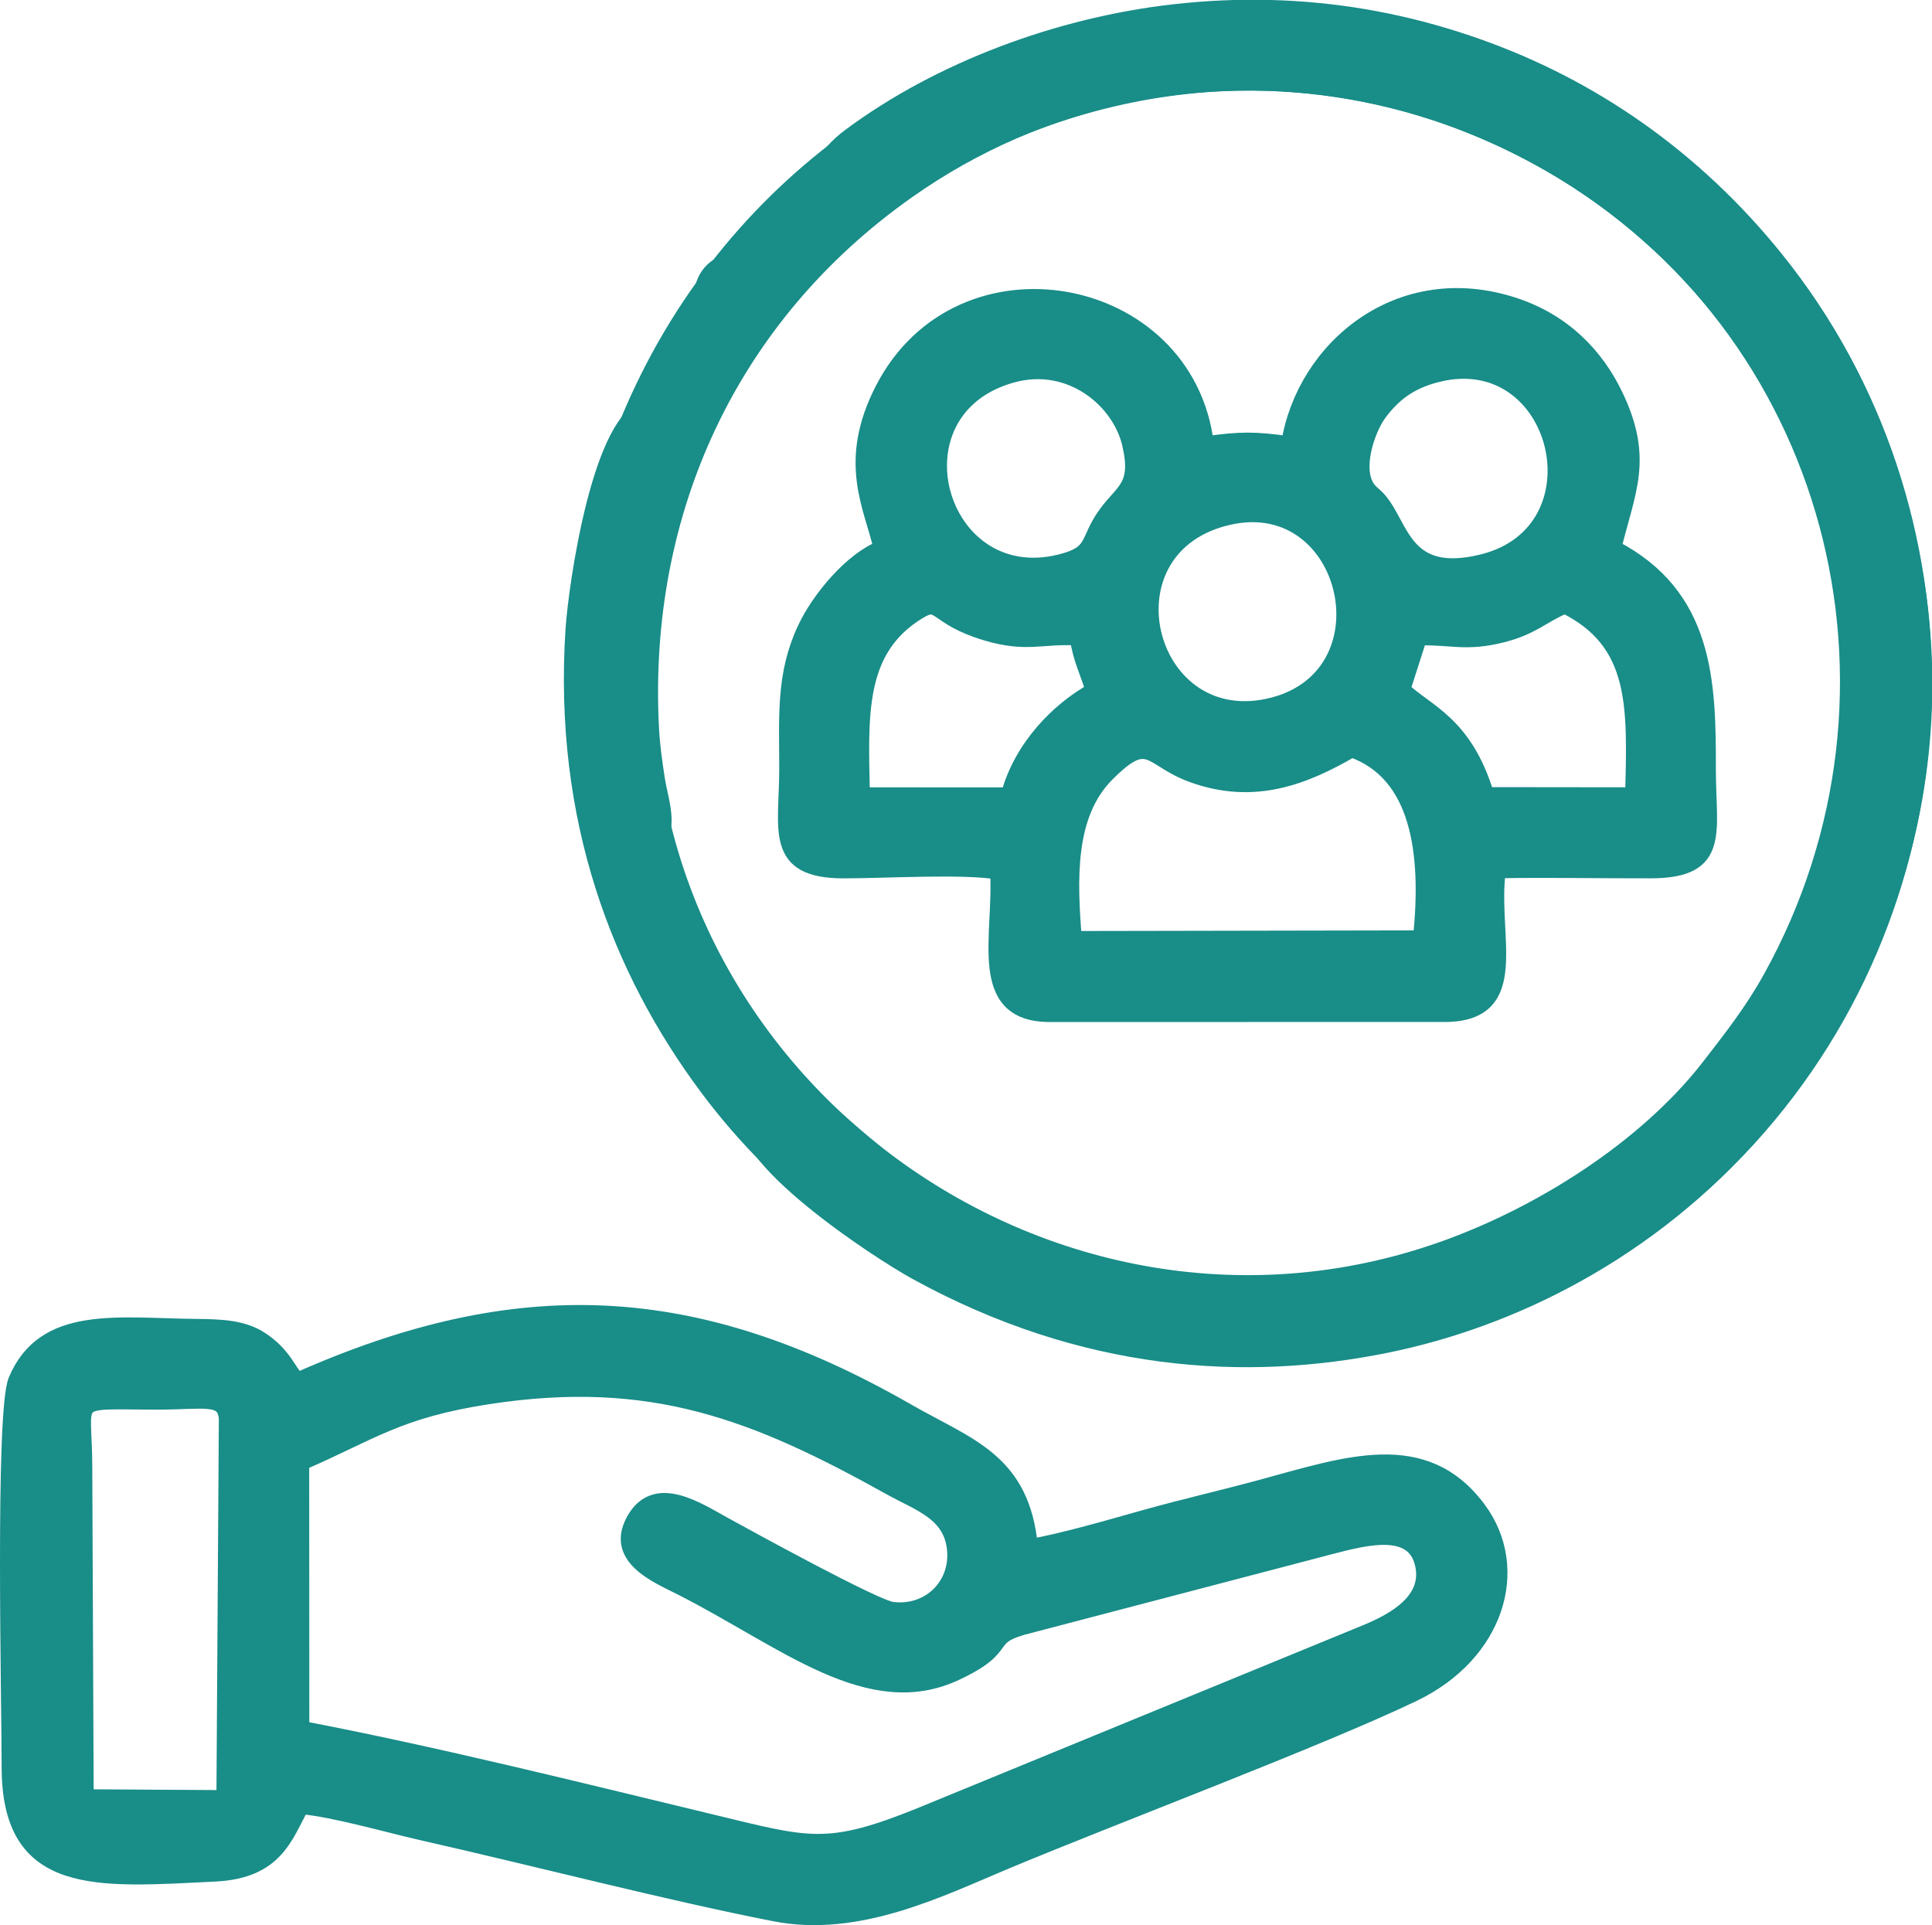
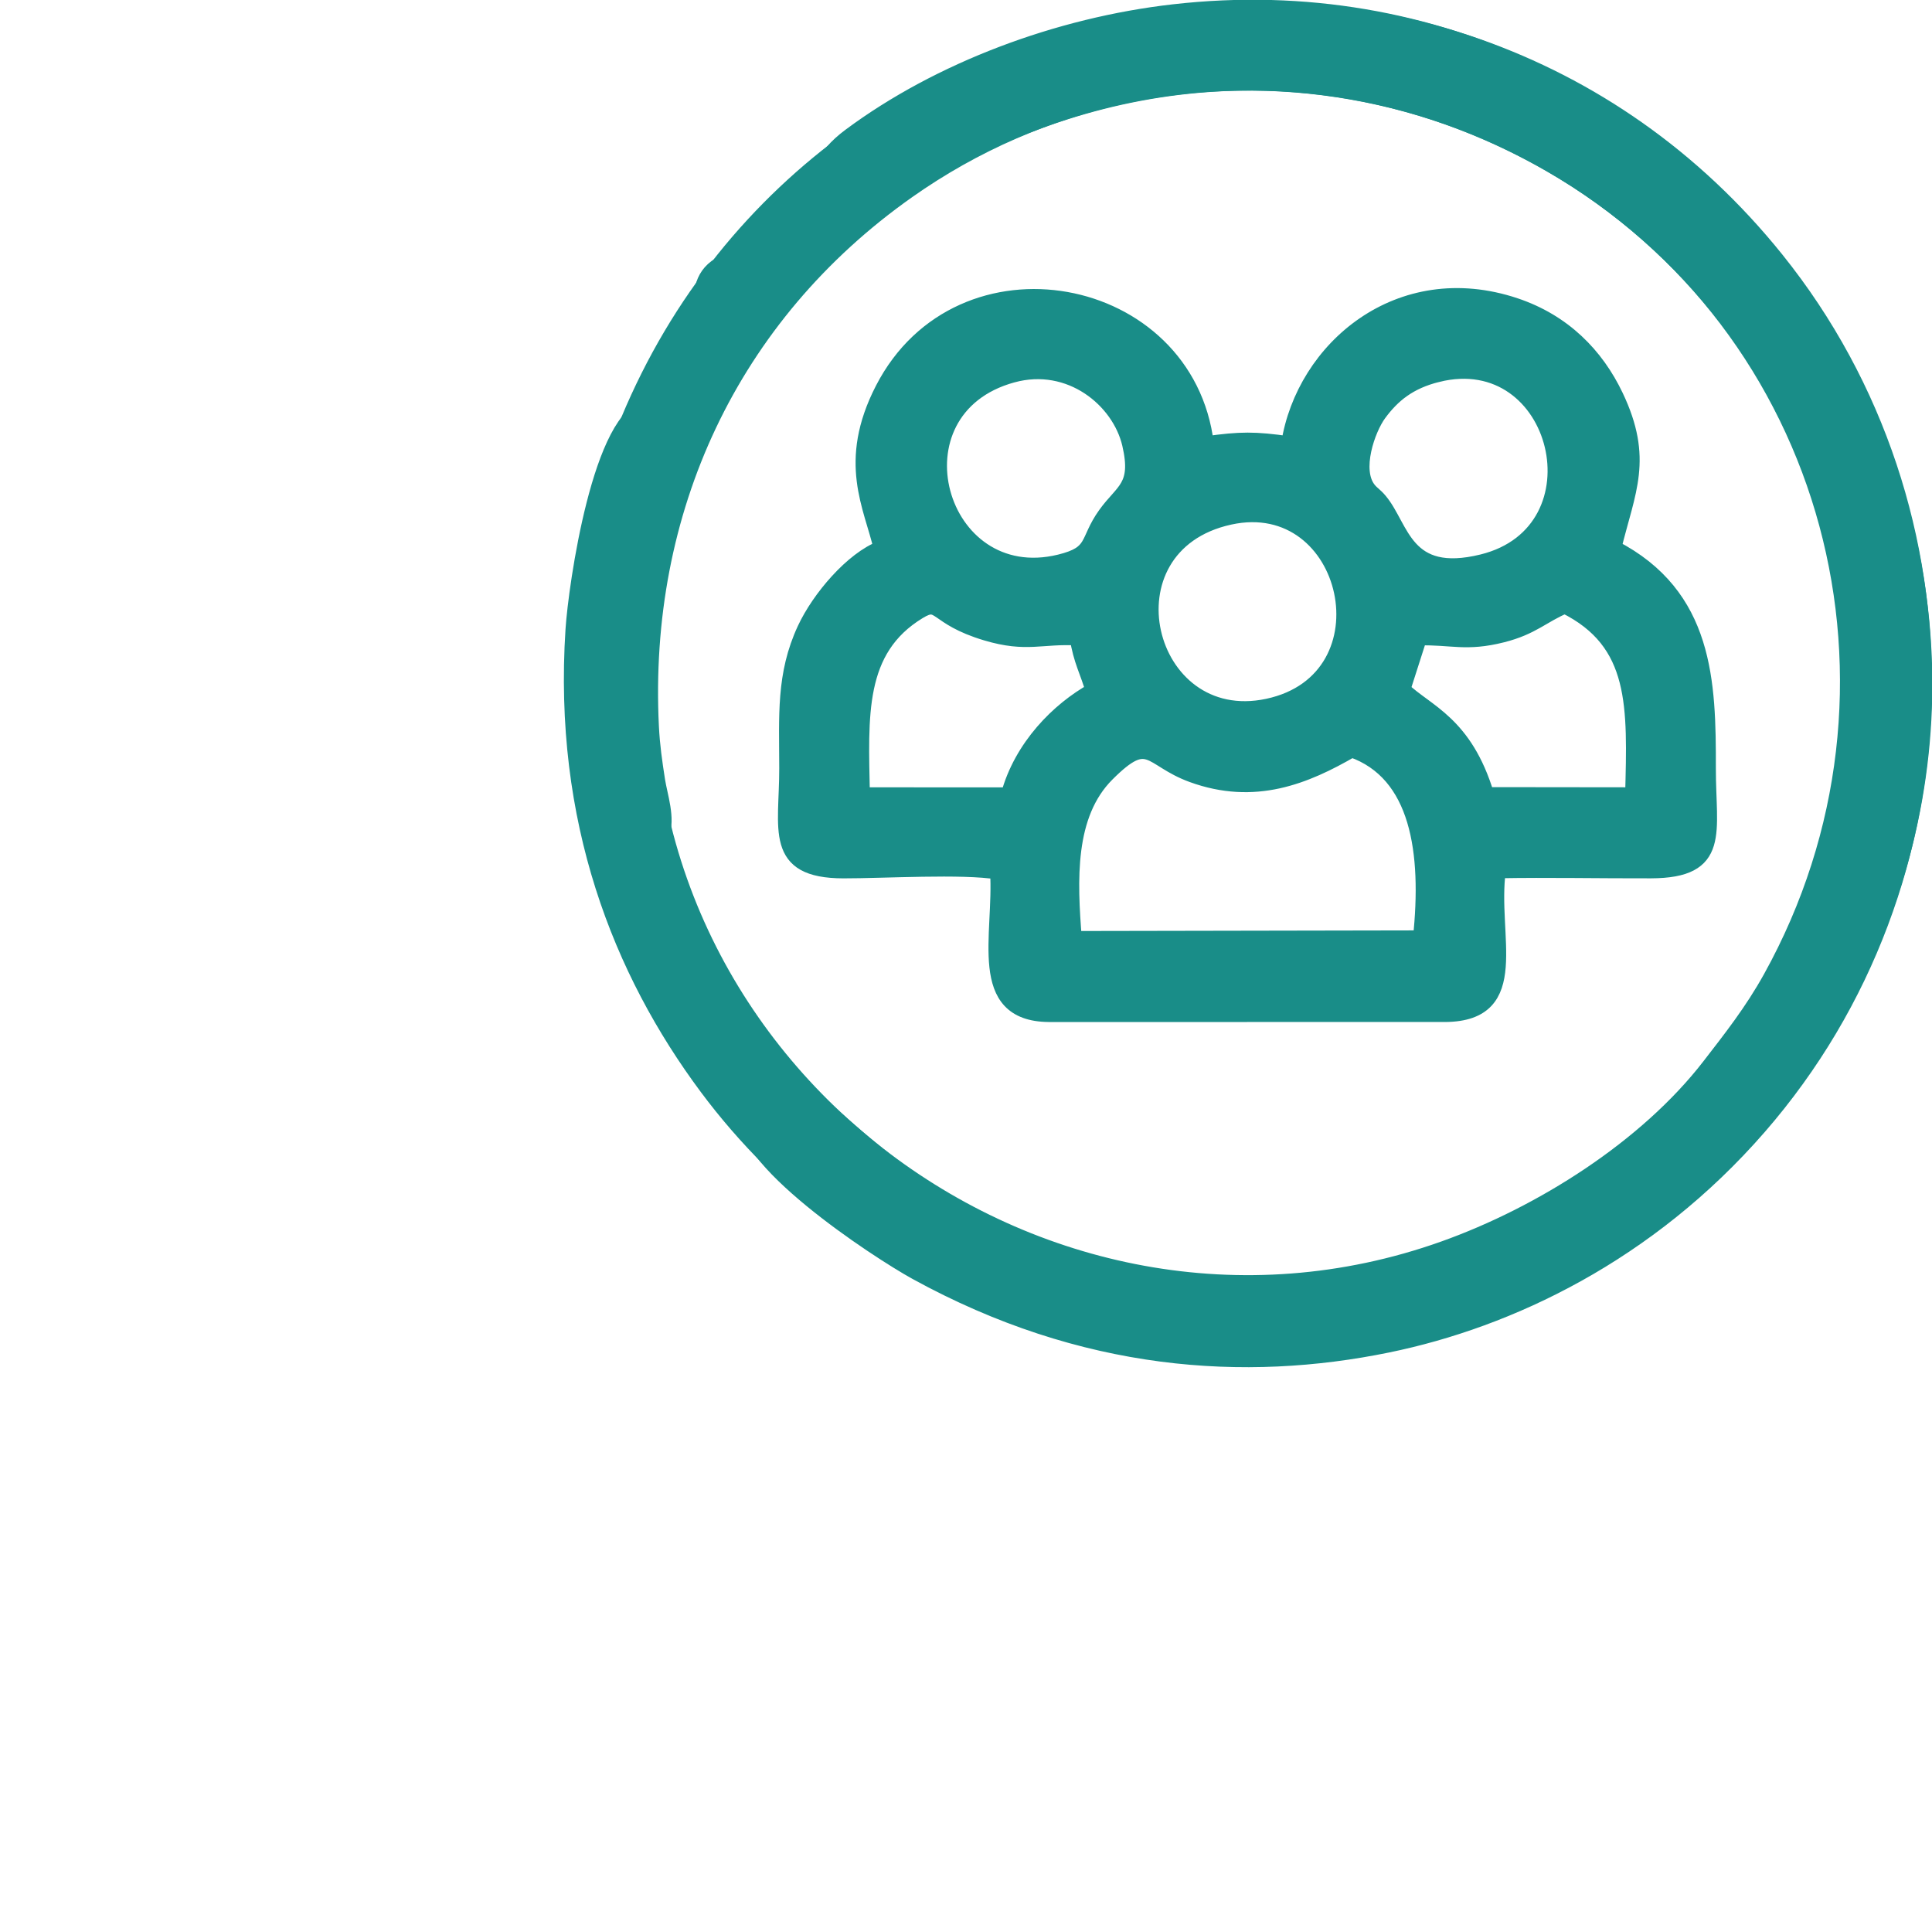
<svg xmlns="http://www.w3.org/2000/svg" xml:space="preserve" width="182.316mm" height="181.671mm" style="shape-rendering:geometricPrecision; text-rendering:geometricPrecision; image-rendering:optimizeQuality; fill-rule:evenodd; clip-rule:evenodd" viewBox="0 0 20269.34 20197.65">
  <defs>
    <style type="text/css">  .str0 {stroke:#198D88;stroke-width:166.77;stroke-miterlimit:22.926} .fil0 {fill:#198D88}  </style>
  </defs>
  <g id="Слой_x0020_1">
-     <path class="fil0 str0" d="M884.74 15394.89c0,-762.67 -178.12,-691.42 746.58,-688.7 511.74,1.5 725,-76.5 748.03,174.76l-25.54 3983.79 -1454.35 -9.04 -14.72 -3460.82zm2275.76 -49.15c733.28,-317.14 1011.99,-550.49 1960.89,-696.29 1714.44,-263.42 2802.65,164.53 4222.3,955.98 301.09,167.85 641.44,264.87 675.64,656.56 33.1,378.96 -273.97,675.77 -658.85,627.91 -183.46,-22.8 -1515.66,-754.92 -1775.13,-897.82 -272.39,-150.01 -692.55,-428.32 -916.79,-68.23 -256.55,411.99 228.49,602.65 485.03,733.33 1086.15,553.35 1962.25,1315.57 2869.04,893.46 622.26,-289.66 259.51,-374.22 790.69,-502.62l3173.71 -831.51c347.65,-89.13 829.59,-210.44 934.93,169.95 111.6,402.95 -298.1,619.99 -579.43,737.47l-4699.25 1929.48c-965.48,388.81 -1161.08,310.16 -2166.27,67.97 -1391.11,-335.17 -2910.38,-714.83 -4315.29,-983.45l-1.25 -2792.18zm0.42 3603.95c357.12,33.65 905.18,193.56 1266.77,275.27 1176.02,265.75 2580.74,631.13 3701.7,850.37 873.73,170.89 1730.1,-258.73 2420.42,-547.44 1144.19,-478.54 3305.99,-1290.99 4279.96,-1759.45 867.3,-417.18 1143.56,-1308.2 678.79,-1934.77 -566.22,-763.36 -1381.99,-468.8 -2288.06,-223.27 -411.5,111.52 -804.29,200.27 -1214.12,315.03 -363.88,101.88 -839.11,242.07 -1200.59,305.41 -85.05,-906.74 -640.88,-1052.06 -1291.04,-1424.82 -2221.89,-1273.88 -4083.87,-1350.12 -6393.06,-322.46 -97.9,-90.82 -139.26,-266.26 -385.73,-428.59 -185.44,-122.14 -413.47,-131.48 -672.24,-133.9 -829.9,-7.75 -1597.35,-145.24 -1894.04,562.33 -139.56,332.81 -67.52,3465.68 -69.1,4049.3 -3.46,1279.85 909.06,1186.25 2158.13,1124.34 637.06,-31.56 732.1,-401.46 902.2,-707.37z" />
    <path class="fil0 str0" d="M14181.95 7862.41c702,246.65 821.04,1076.92 725.02,1982.17l-3640.55 6.72c-47.97,-611.9 -82,-1304.61 346.11,-1732.35 448.94,-448.55 437.63,-160.21 896.85,7.17 653.65,238.24 1184.76,19.24 1672.57,-263.71zm705.97 -1174.48c342.8,-8.42 492.14,65.69 872.27,-30.27 316.14,-79.81 417.73,-202.52 657.33,-303.77 771.71,382.72 739.24,1057.47 715.74,1989.51l-1540.58 -1.8c-226.92,-751.47 -628.49,-867.15 -879.82,-1107.31l175.06 -546.36zm-4304.83 1656.2l-1540.11 -0.47c-16.34,-836.71 -64.57,-1530.15 594.11,-1930.39 238.15,-144.7 156.21,59.86 712.07,225.64 424.42,126.59 573.83,28.02 957.42,49.64 34.93,237.86 111.44,364.64 165.44,558.02 -364.93,202.43 -752.32,591.55 -888.93,1097.55zm2317.29 -2922.03c1281.18,-279.78 1726.06,1708.82 401.05,1991.15 -1298.77,276.73 -1775.43,-1691.02 -401.05,-1991.15zm-2278.92 -1491.03c606.7,-165.81 1126.95,263.27 1234.76,728.72 104.91,452.82 -75.26,486.4 -256.46,740.03 -202.35,283.22 -99.8,407.33 -480.97,500.36 -1287.96,314.35 -1825.39,-1606.15 -497.33,-1969.11zm4457.54 -4.91c1294.78,-322.54 1771.4,1653.39 472.67,1972.41 -815.69,200.37 -843.97,-361.57 -1076.82,-641.74 -51.25,-61.67 -79.77,-71.88 -117.01,-117.65 -168.24,-206.82 -9.55,-642.06 104.97,-798.42 144.81,-197.69 319.32,-340.66 616.19,-414.61zm-5829.88 1828.01c-302.06,114.15 -650.02,519.96 -802.38,847.31 -221.81,476.62 -188.81,908.49 -188.12,1459.13 0.8,642.67 -156.92,1069.77 588.58,1071.36 421,0.89 1252.09,-50.1 1623.33,12.25 41.87,668.43 -238.99,1488.67 532.35,1494.9l4161.58 -0.13c824.96,-7.84 456.36,-816.82 550.25,-1508.04 533.17,-9.47 1071.71,2.17 1605.46,0.69 752.57,-2.09 597.01,-396.91 598.19,-1071.02 1.58,-906.8 -21.48,-1810.48 -991.77,-2311.81 148.28,-605.01 335.1,-933.04 21.66,-1591.85 -204.02,-428.82 -547.06,-779.29 -1053,-948.42 -1210.02,-404.5 -2214.99,448.32 -2371.22,1451.88 -361.14,-51.13 -507.26,-50.92 -872.34,0.17 -204.67,-1699.47 -2577.73,-2148.85 -3387.48,-576.03 -393.04,763.43 -116.9,1225.68 -15.09,1669.62z" />
-     <path class="fil0 str0" d="M12314.52 128.06c-1214.34,138.28 -2460.36,606.05 -3393.7,1299.46 -605.6,449.92 -190.97,835.64 115.37,812.8 184.45,-13.75 361.97,-189.82 496.64,-280.46 162.03,-109.04 308.59,-205.33 484.89,-298.77 2004,-1062.1 4258.79,-1073.4 6234.13,54.5 2995.09,1710.18 4004.75,5521.66 2327.59,8545.84 -195.4,352.36 -420.49,637.23 -643.25,925.36 -658.68,851.99 -1757.85,1550.45 -2789.37,1917.91 -4230.52,1507.01 -8827.68,-1956.45 -8332.22,-6607.29 88.45,-830.21 453.98,-1736.88 442.32,-1889.17 -16.34,-213.43 -207.63,-365.03 -437.88,-337.93 -514.97,60.6 -773.36,1883.57 -802.74,2335.19 -129.98,1997.93 494.33,3581.49 1404.69,4803.92 778.46,1045.31 2021.08,2071.92 3719,2557.28 3299.1,943.08 6825.98,-648.34 8319.05,-3688.52 2453.05,-4994.87 -1611.95,-10780.19 -7144.5,-10150.13z" />
+     <path class="fil0 str0" d="M12314.52 128.06c-1214.34,138.28 -2460.36,606.05 -3393.7,1299.46 -605.6,449.92 -190.97,835.64 115.37,812.8 184.45,-13.75 361.97,-189.82 496.64,-280.46 162.03,-109.04 308.59,-205.33 484.89,-298.77 2004,-1062.1 4258.79,-1073.4 6234.13,54.5 2995.09,1710.18 4004.75,5521.66 2327.59,8545.84 -195.4,352.36 -420.49,637.23 -643.25,925.36 -658.68,851.99 -1757.85,1550.45 -2789.37,1917.91 -4230.52,1507.01 -8827.68,-1956.45 -8332.22,-6607.29 88.45,-830.21 453.98,-1736.88 442.32,-1889.17 -16.34,-213.43 -207.63,-365.03 -437.88,-337.93 -514.97,60.6 -773.36,1883.57 -802.74,2335.19 -129.98,1997.93 494.33,3581.49 1404.69,4803.92 778.46,1045.31 2021.08,2071.92 3719,2557.28 3299.1,943.08 6825.98,-648.34 8319.05,-3688.52 2453.05,-4994.87 -1611.95,-10780.19 -7144.5,-10150.13" />
    <path class="fil0 str0" d="M6414.42 4894.14c-389.42,1158.49 -493.84,2485.31 -261.35,3624.56 150.84,739.22 675.94,527.13 785.09,240 65.73,-172.9 -18.52,-408.31 -43.53,-568.69 -30.1,-192.97 -55.2,-366.54 -65.11,-565.81 -112.64,-2265.25 832.75,-4312.31 2691.54,-5623.42 2818.37,-1987.98 6698.52,-1287.07 8726.84,1513.72 236.33,326.34 398.95,650.94 565.51,974.81 492.53,957.69 659.29,2249.29 554.94,3339.32 -428.03,4470.47 -5513.43,7166.43 -9515.91,4746.53 -714.48,-431.98 -1380.77,-1147.32 -1523.65,-1201.3 -200.24,-75.66 -418.63,33.35 -491.67,253.38 -163.36,492.11 1378.27,1498.77 1774.87,1716.79 1754.52,964.49 3453.41,1070.19 4946.46,763.73 1276.71,-262.07 2733.21,-952.45 3892.45,-2284.63 2252.42,-2588.44 2305.78,-6457.38 184.95,-9098.22 -3484.41,-4338.78 -10447.28,-3108.87 -12221.44,2169.23z" />
    <path class="fil0 str0" d="M7625.28 2749.06c-455.55,154.15 -273.47,886.67 252.67,733.78 452.76,-131.56 257.13,-906.28 -252.67,-733.78z" />
  </g>
</svg>